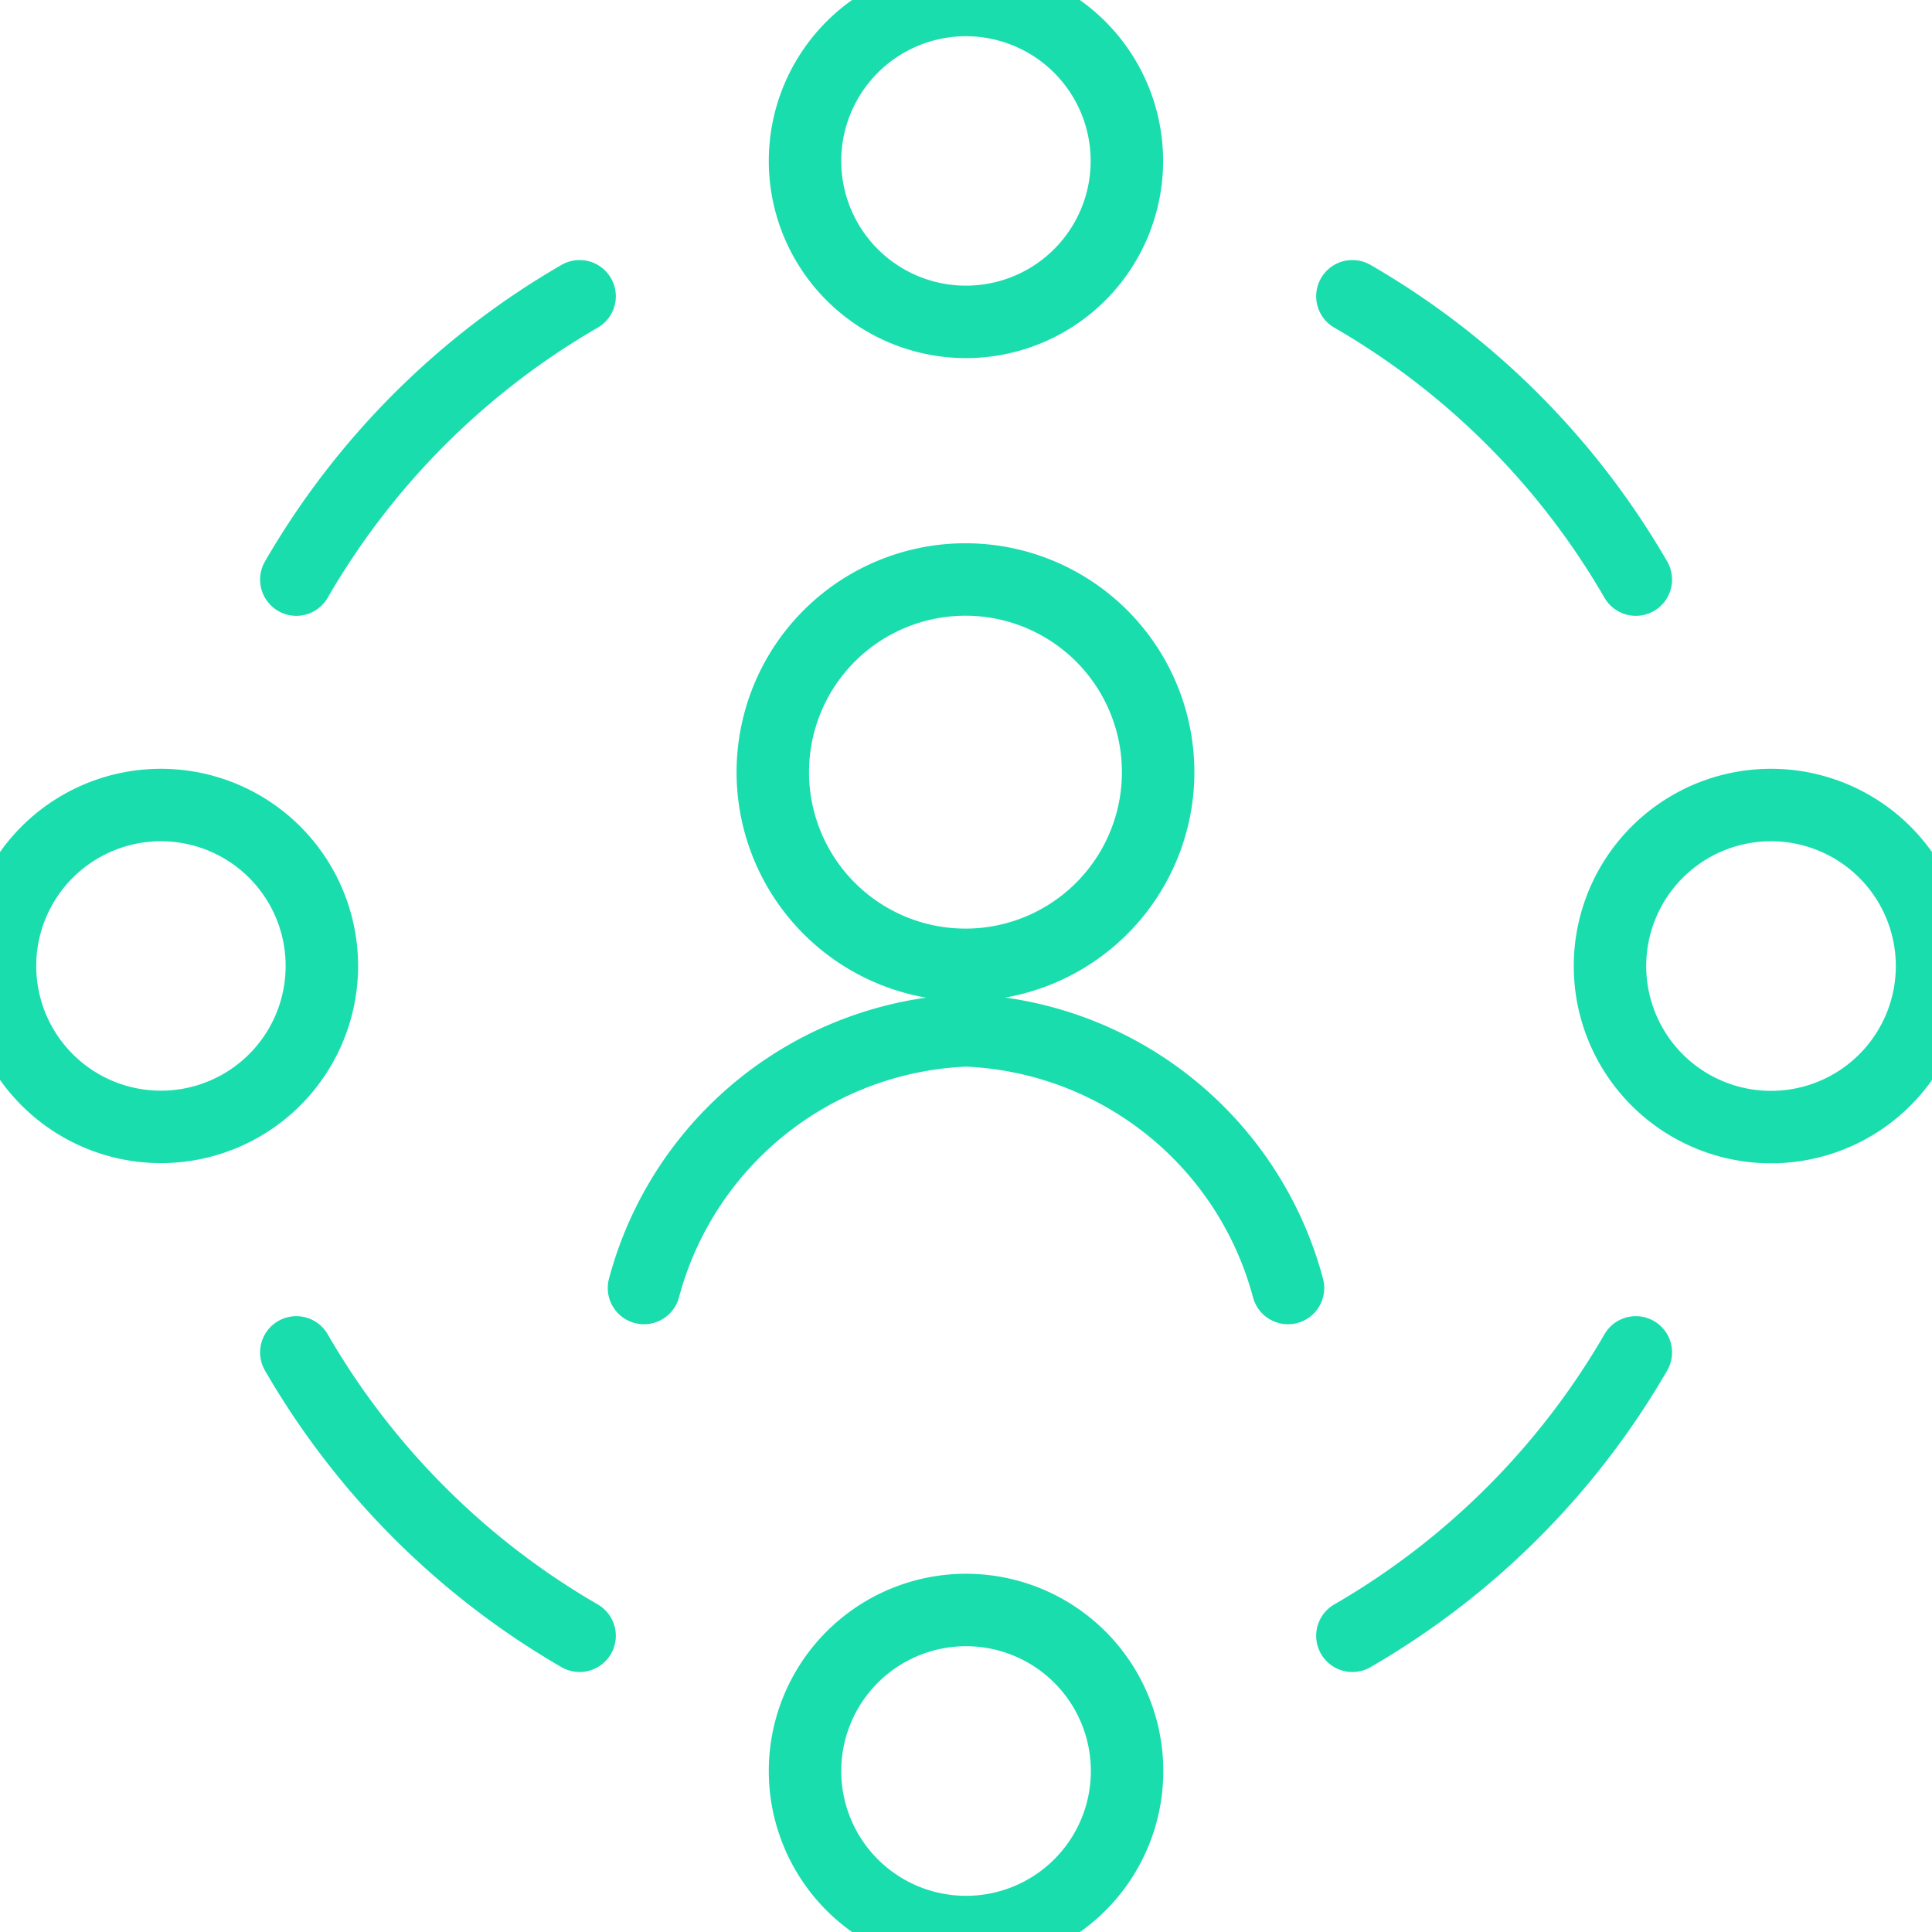
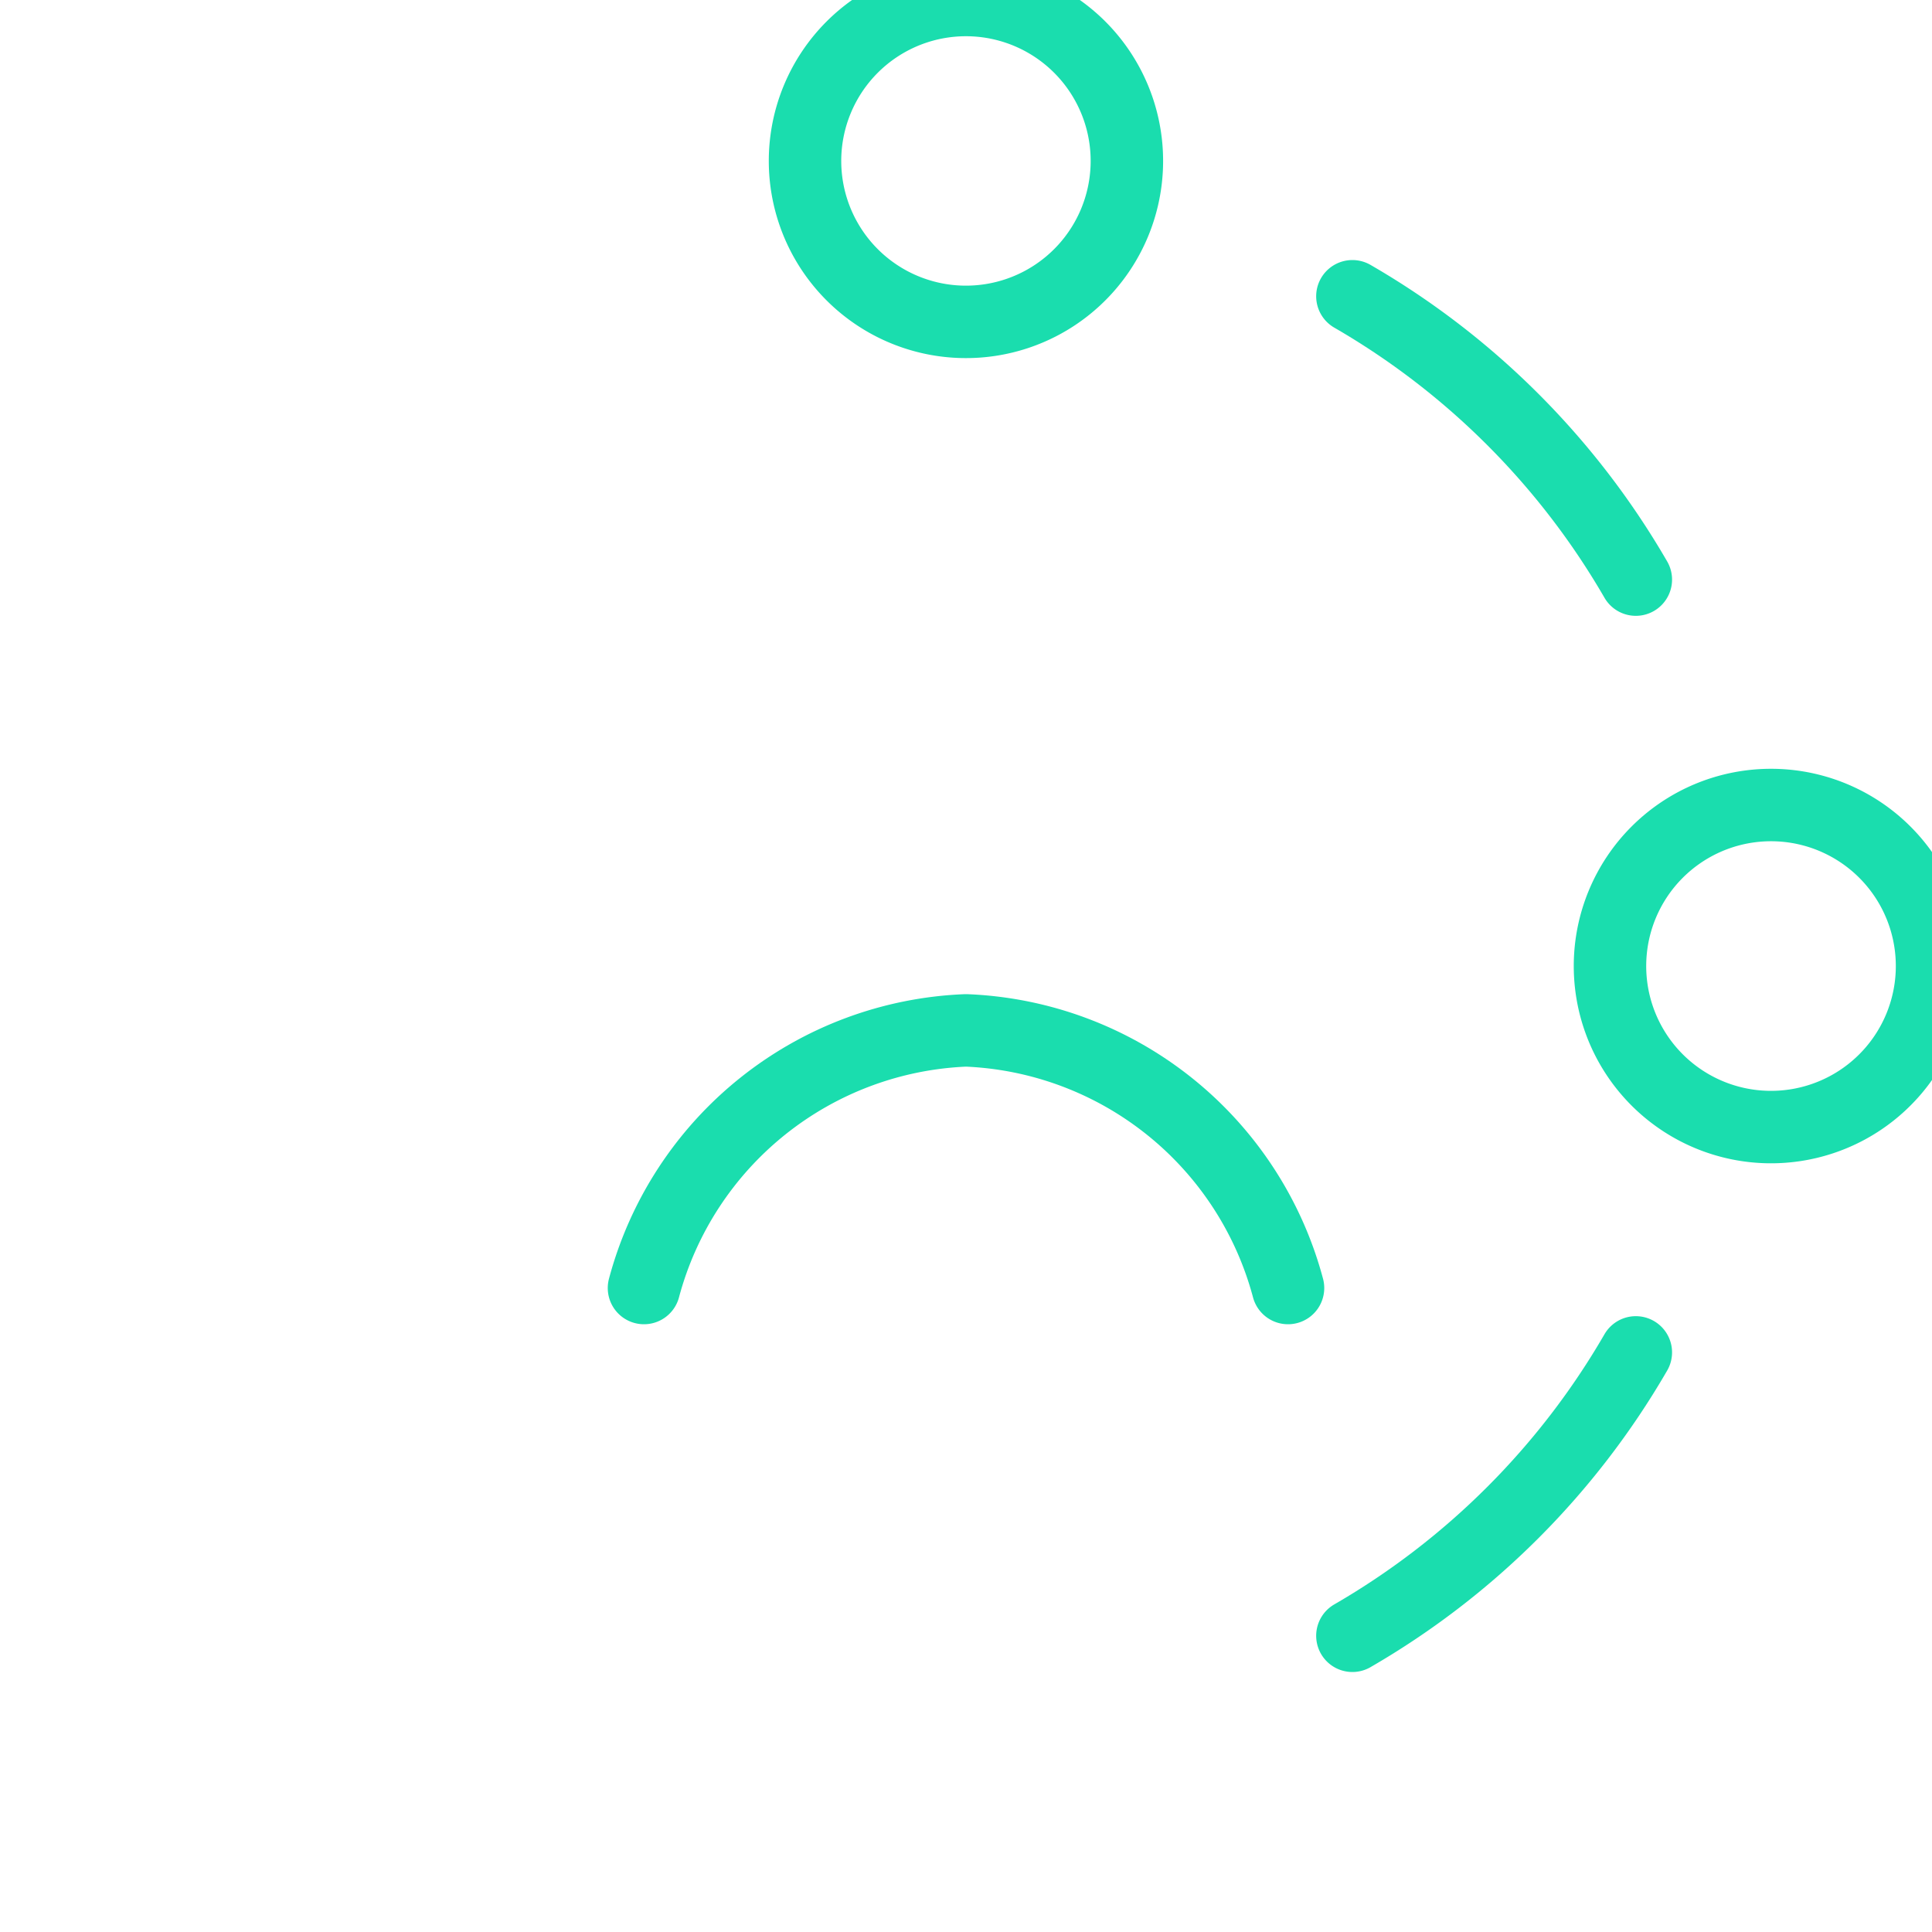
<svg xmlns="http://www.w3.org/2000/svg" id="Layer_1" data-name="Layer 1" viewBox="0 0 400 400">
  <defs>
    <style>.cls-1{fill:none;stroke:#1addae;stroke-linecap:round;stroke-linejoin:round;stroke-width:15px;}</style>
  </defs>
  <title>Untitled-1</title>
-   <path class="cls-1" d="M160,160a39.89,39.89,0,1,0,3-15.31A40,40,0,0,0,160,160Z" />
  <path class="cls-1" d="M266.67,266.67A71.95,71.95,0,0,0,200,213.33a71.95,71.95,0,0,0-66.67,53.34" />
  <path class="cls-1" d="M166.67,33.33a33.32,33.32,0,1,0,9.76-23.57A33.33,33.33,0,0,0,166.67,33.33Z" />
  <path class="cls-1" d="M333.33,200a33.34,33.34,0,1,0,9.77-23.57A33.34,33.34,0,0,0,333.33,200Z" />
-   <path class="cls-1" d="M166.67,366.67a33.34,33.34,0,1,0,9.76-23.57A33.33,33.33,0,0,0,166.67,366.67Z" />
-   <path class="cls-1" d="M0,200a33.32,33.32,0,1,0,9.76-23.57A33.33,33.33,0,0,0,0,200Z" />
  <path class="cls-1" d="M280,61.34A160.67,160.67,0,0,1,338.68,120" />
  <path class="cls-1" d="M338.68,280A160.77,160.77,0,0,1,280,338.67" />
-   <path class="cls-1" d="M120,338.67A160.8,160.8,0,0,1,61.35,280" />
-   <path class="cls-1" d="M61.35,120A160.7,160.7,0,0,1,120,61.34" />
</svg>